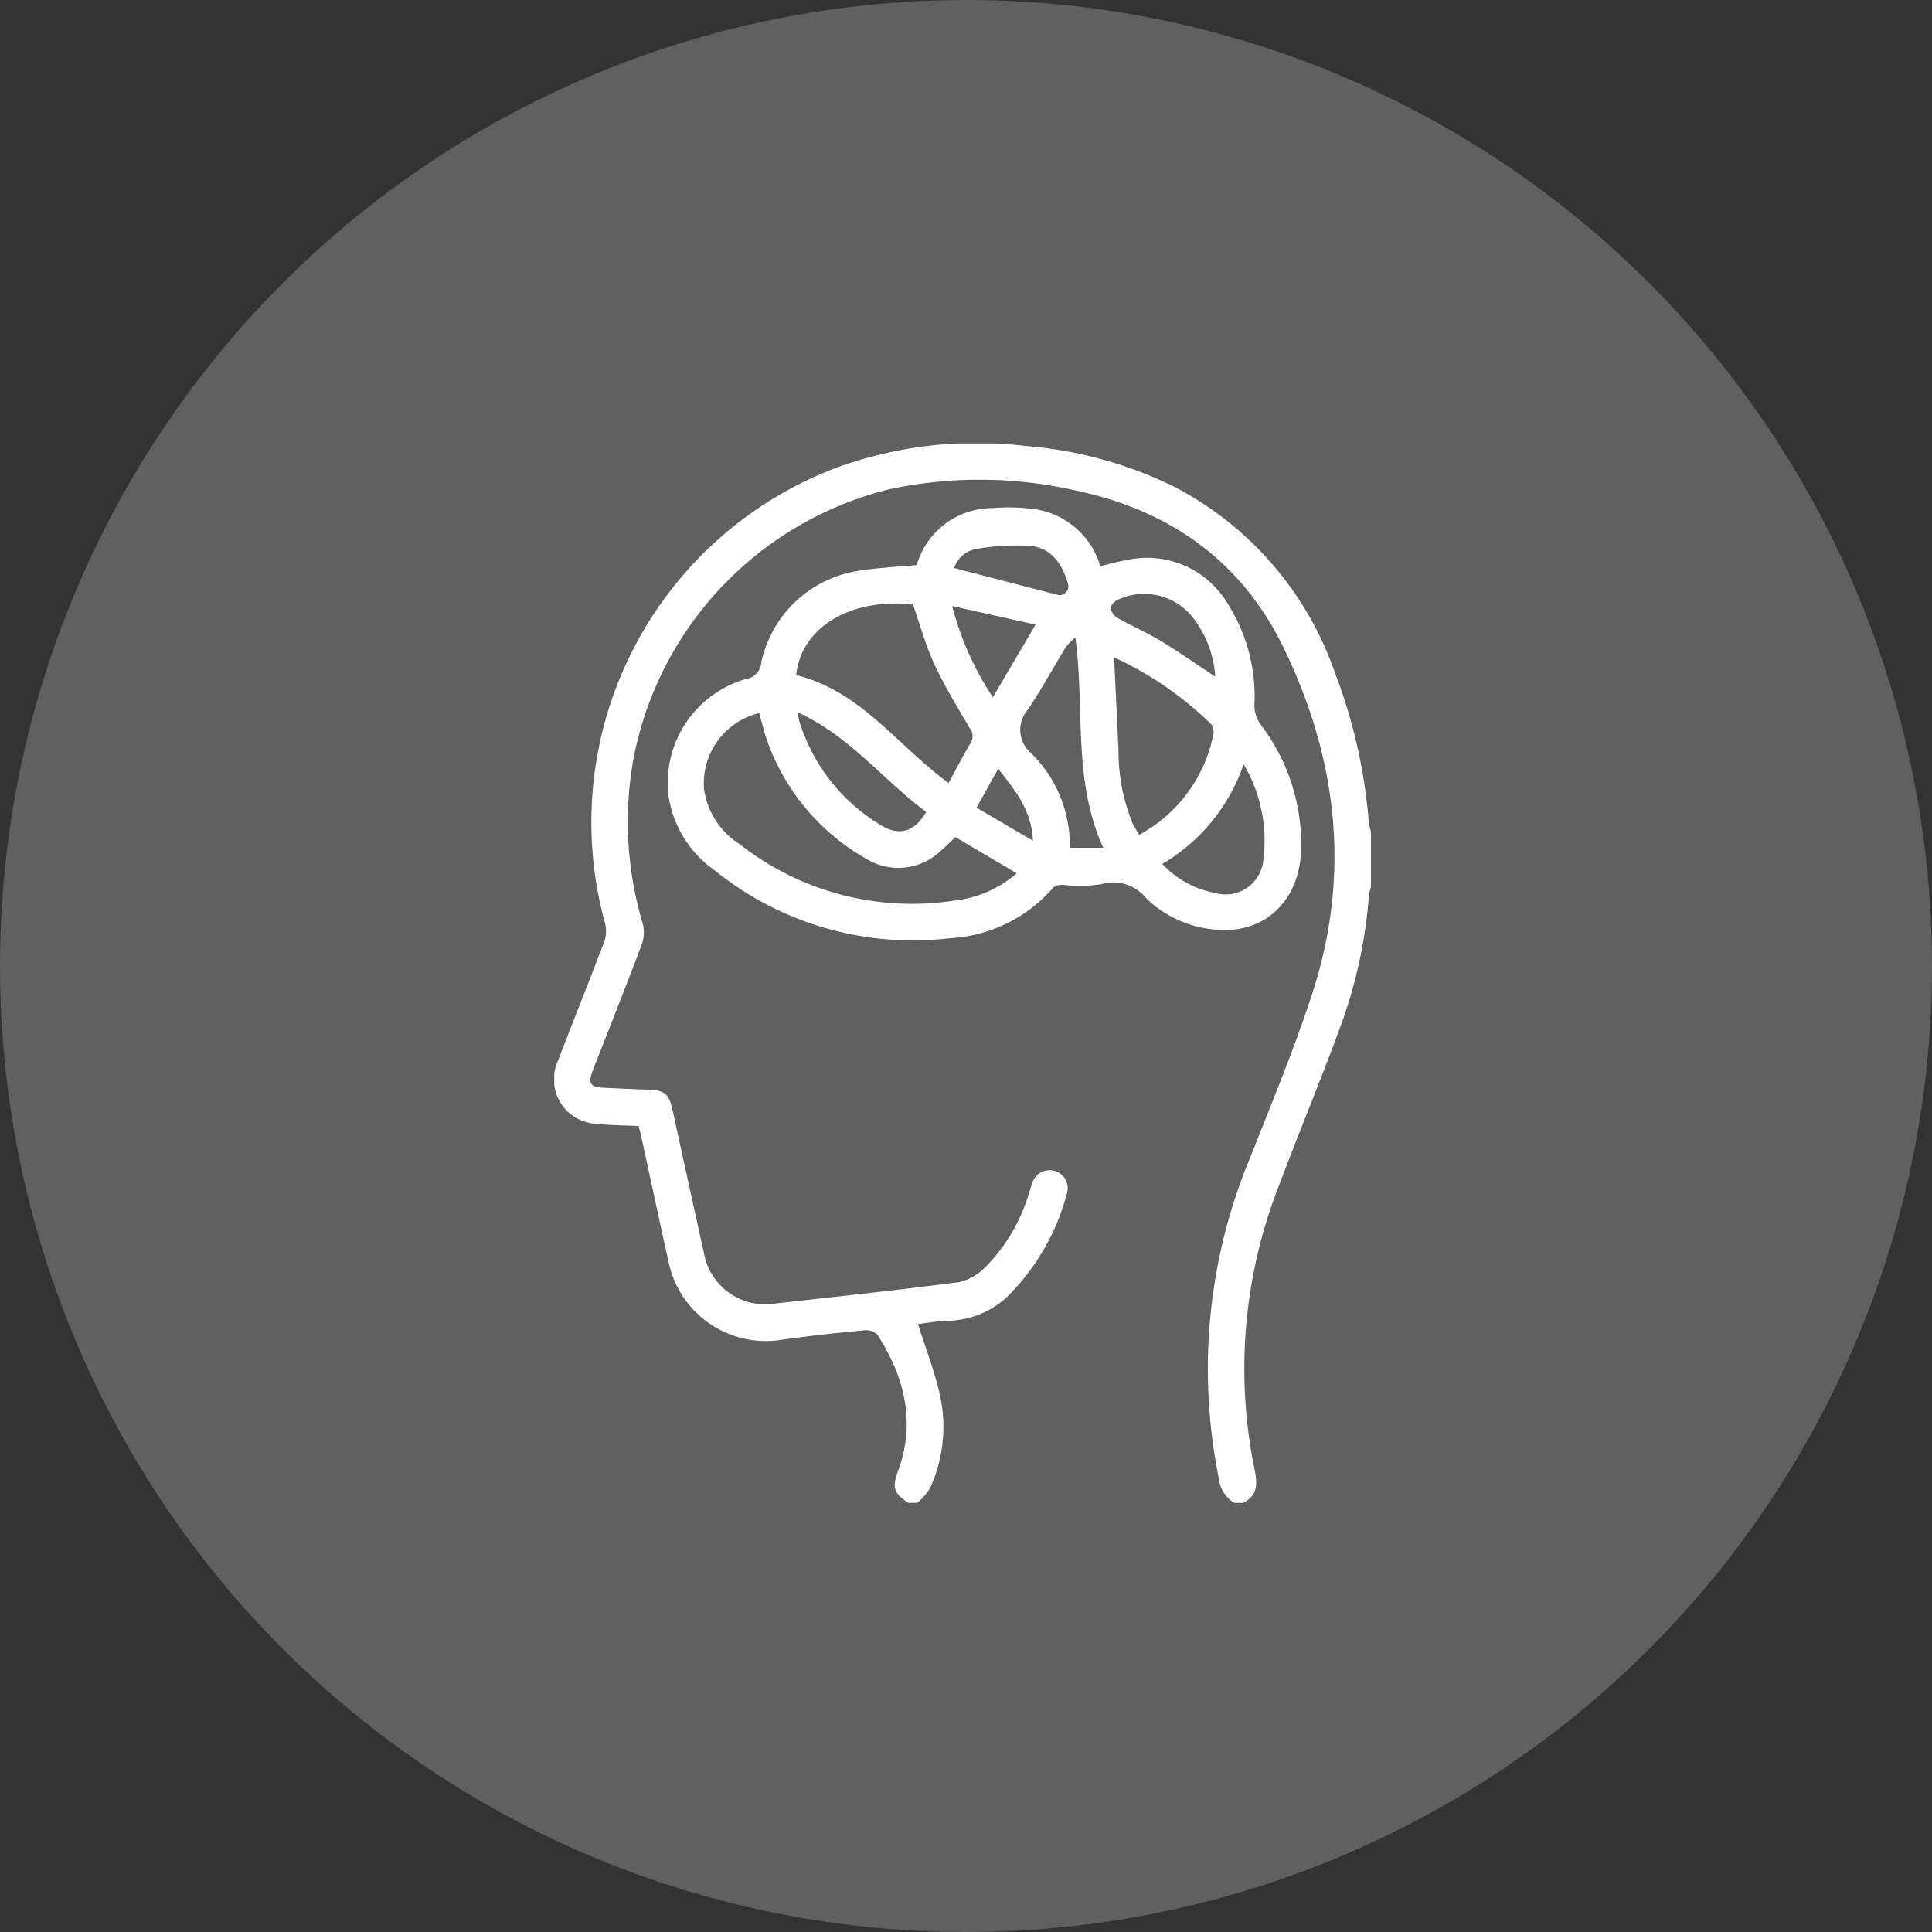
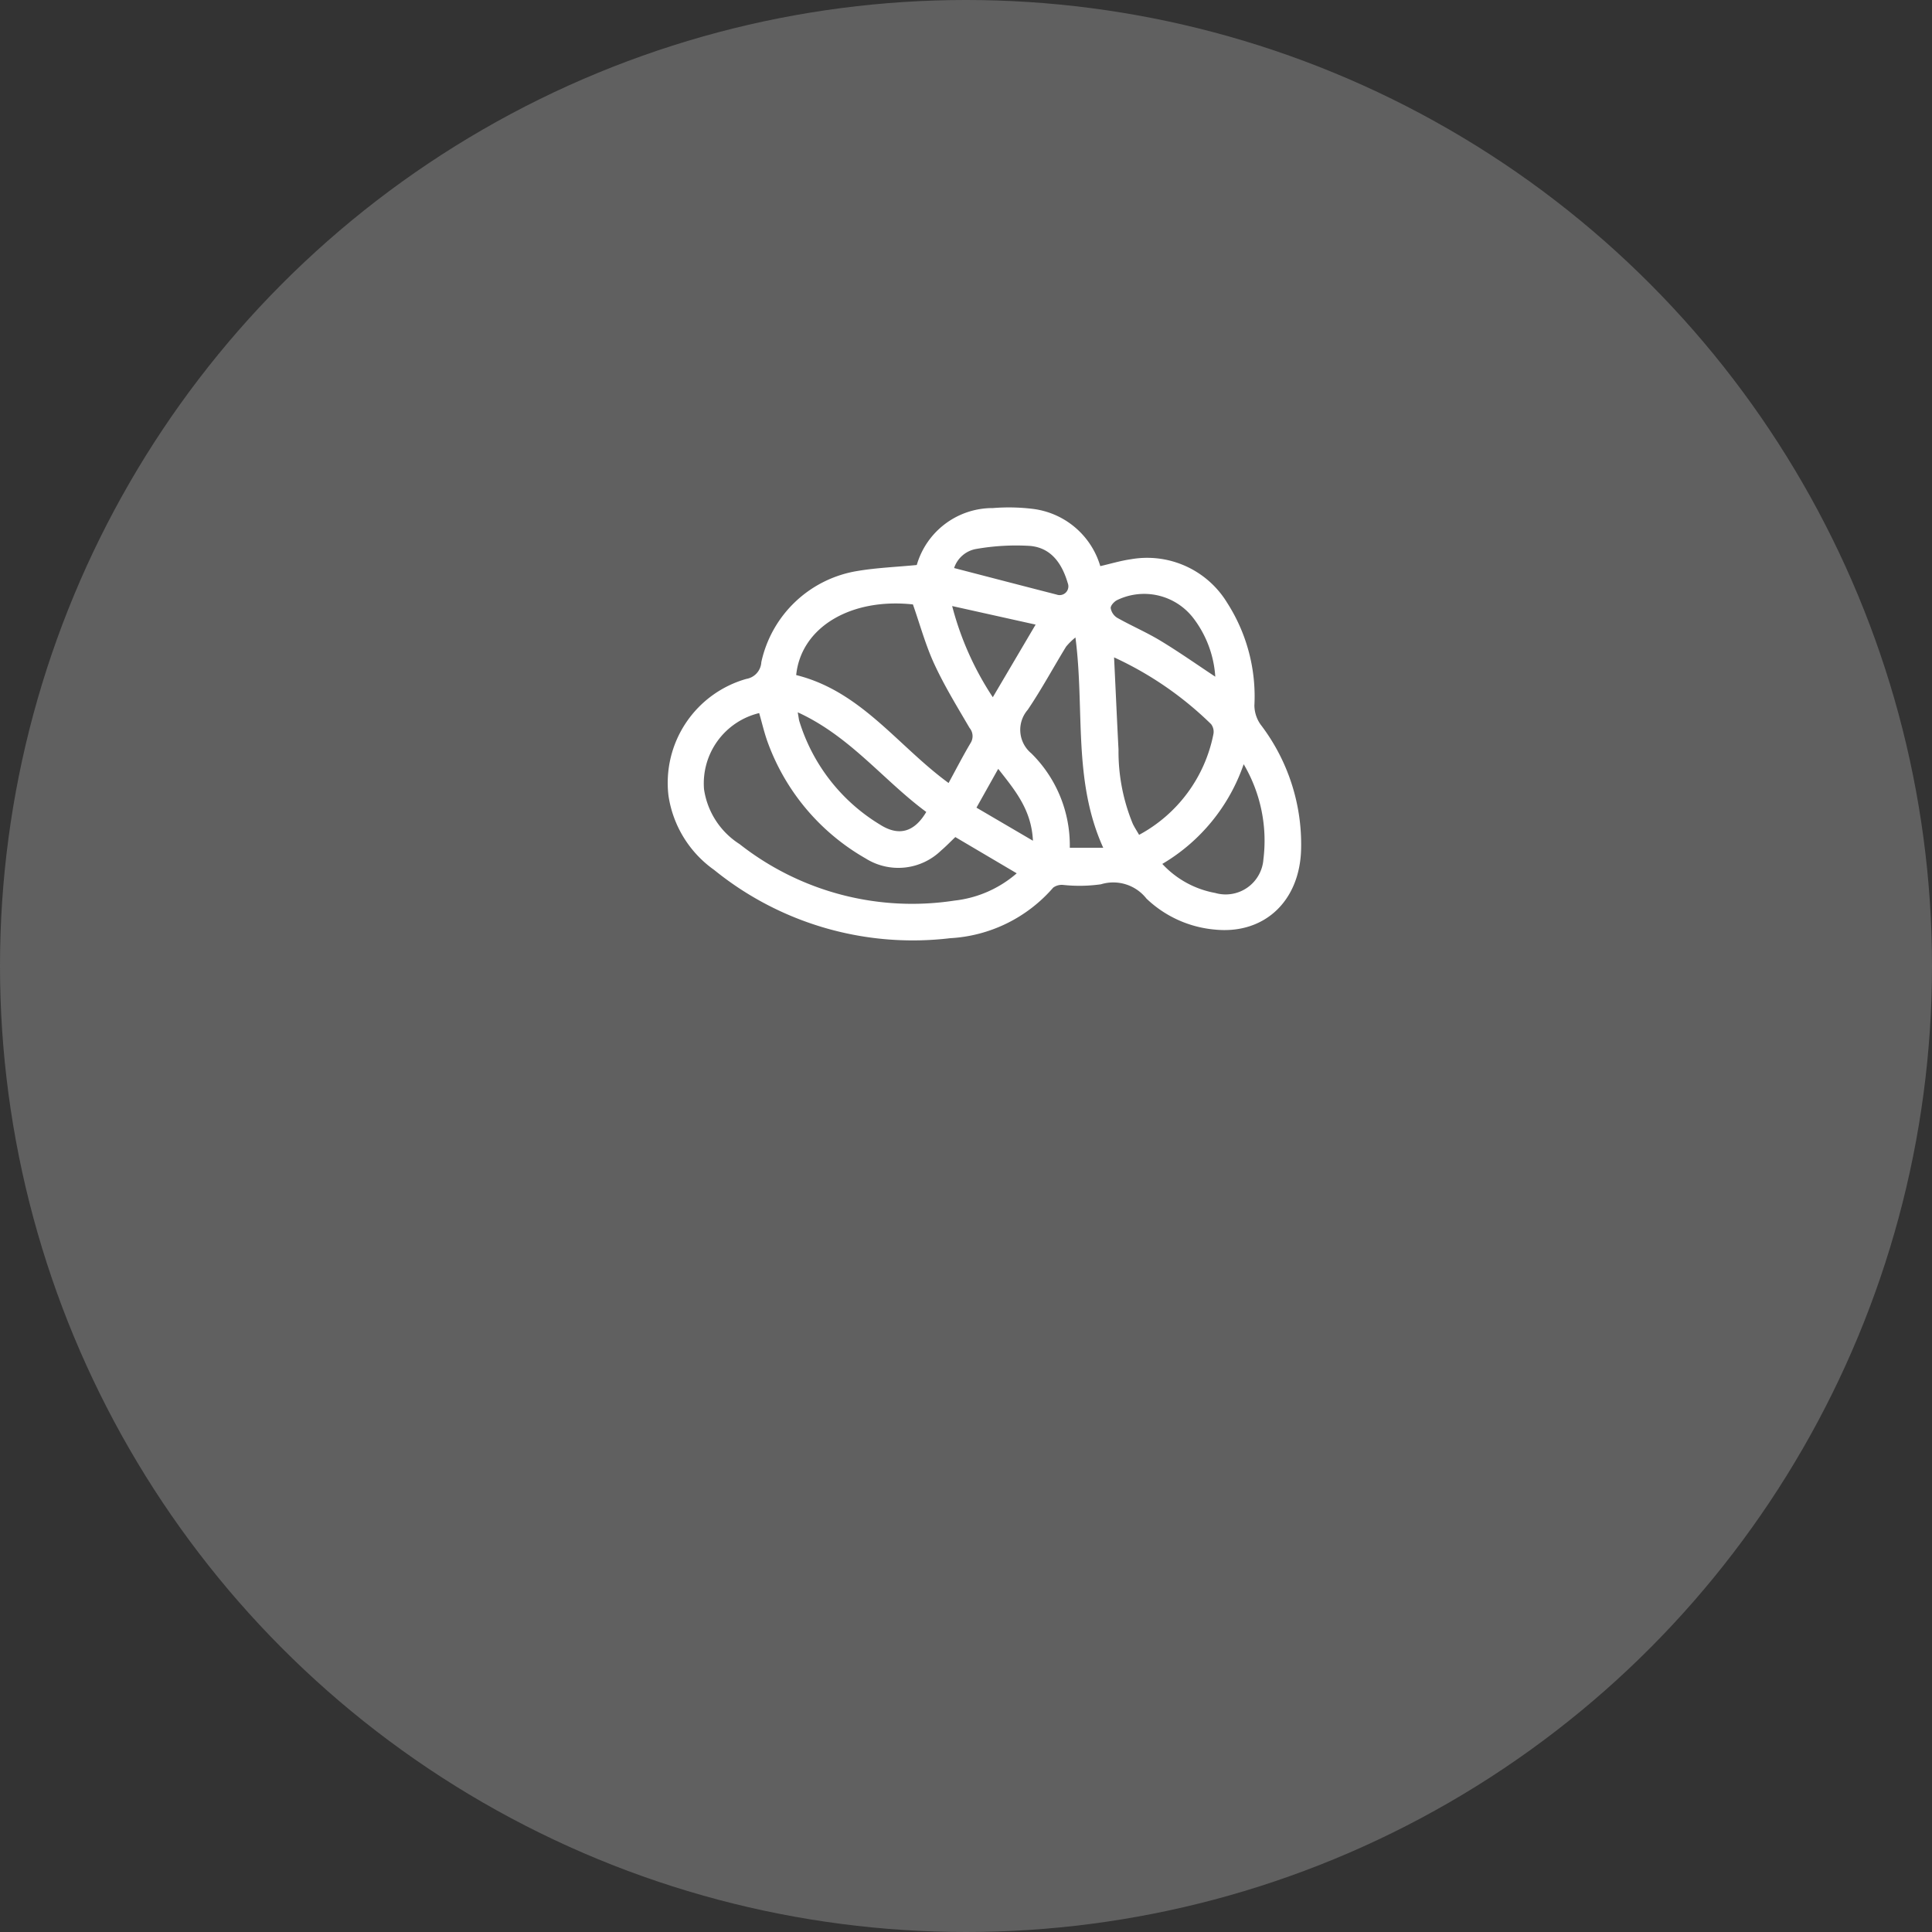
<svg xmlns="http://www.w3.org/2000/svg" width="122" height="122" viewBox="0 0 122 122">
  <rect x="0" y="0" width="122" height="122" fill="#333333" stroke="none" />
  <defs>
    <clipPath id="clip-path">
      <rect id="Rectangle_230" data-name="Rectangle 230" width="51.57" height="66.903" fill="#fff" />
    </clipPath>
  </defs>
  <g id="mental-health-icon-1" transform="translate(-208 -583)">
    <circle id="Ellipse_46" data-name="Ellipse 46" cx="61" cy="61" r="61" transform="translate(208 583)" fill="#606060" />
    <g id="Group_633" data-name="Group 633" transform="translate(243 611)">
      <g id="Group_632" data-name="Group 632" clip-path="url(#clip-path)">
-         <path id="Path_3365" data-name="Path 3365" d="M22.367,66.9c-.927-.592-1.048-.956-.666-1.988,1.147-3.1.418-5.937-1.278-8.61a1.034,1.034,0,0,0-.829-.3c-1.737.166-3.473.351-5.2.594a6.271,6.271,0,0,1-7.18-4.927C6.63,49.045,6.071,46.418,5.5,43.794c-.05-.228-.115-.452-.177-.689-.91-.045-1.809-.041-2.7-.143A2.808,2.808,0,0,1,.234,38.985c.958-2.509,1.966-5,2.918-7.511a1.969,1.969,0,0,0,.064-1.138A23.938,23.938,0,0,1,17.973,1.479,25.844,25.844,0,0,1,29.747.161a25.87,25.87,0,0,1,9.479,2.615A20.964,20.964,0,0,1,49.29,14.461a33.823,33.823,0,0,1,2.147,9.485,3.372,3.372,0,0,0,.133.542v3.546a2.535,2.535,0,0,0-.123.473,30.732,30.732,0,0,1-1.934,8.67c-1.184,3.205-2.5,6.363-3.7,9.559a31.669,31.669,0,0,0-1.6,18.012c.189.9.247,1.677-.719,2.154h-.567a2.167,2.167,0,0,1-.986-1.678A34.685,34.685,0,0,1,44,44.964c1.354-3.442,2.786-6.865,3.914-10.383,2.393-7.469,1.518-14.754-1.882-21.724-2.7-5.54-7.314-8.707-13.282-9.921a27.3,27.3,0,0,0-11.661-.025A21.772,21.772,0,0,0,5.046,19.673a22.4,22.4,0,0,0,.54,10.644,2.268,2.268,0,0,1-.071,1.352c-1,2.648-2.047,5.275-3.075,7.911-.329.843-.178,1.072.71,1.111s1.793.09,2.691.112c1.127.028,1.4.251,1.637,1.334q.977,4.492,1.971,8.981a3.927,3.927,0,0,0,4.471,3.2c3.891-.437,7.787-.848,11.669-1.358a3.449,3.449,0,0,0,1.665-.975A11.124,11.124,0,0,0,30,47.266c.078-.222.128-.456.226-.669a1.138,1.138,0,0,1,1.411-.641,1.122,1.122,0,0,1,.749,1.355,14.289,14.289,0,0,1-3.807,6.6,5.686,5.686,0,0,1-3.793,1.495c-.65.026-1.3.144-1.817.205.489,1.551,1.064,3.022,1.4,4.546a9.32,9.32,0,0,1-.64,5.819,4.069,4.069,0,0,1-.8.924Z" transform="translate(0 0)" fill="#fff" />
        <path id="Path_3366" data-name="Path 3366" d="M66.079,32.113a4.98,4.98,0,0,1,4.812-3.6,12.511,12.511,0,0,1,2.542.054,5.092,5.092,0,0,1,4.236,3.612c.673-.154,1.3-.346,1.944-.436a5.916,5.916,0,0,1,6.077,2.766A10.938,10.938,0,0,1,87.4,40.981a2.134,2.134,0,0,0,.391,1.2,12.444,12.444,0,0,1,2.559,7.862c-.076,3.3-2.335,5.408-5.459,5.086a7.149,7.149,0,0,1-4.309-1.958,2.661,2.661,0,0,0-2.875-.9,9.758,9.758,0,0,1-2.391.039.917.917,0,0,0-.621.171,9.283,9.283,0,0,1-6.506,3.193,19.908,19.908,0,0,1-14.9-4.308A7,7,0,0,1,50.4,46.663,6.824,6.824,0,0,1,55.321,39.3a1.131,1.131,0,0,0,.943-1.057,7.431,7.431,0,0,1,6.1-5.762c1.2-.2,2.432-.248,3.711-.372m2.439,17.18c-.281.267-.573.573-.894.846a3.879,3.879,0,0,1-4.774.5A13.924,13.924,0,0,1,56.7,43.392c-.237-.627-.384-1.288-.572-1.933a4.568,4.568,0,0,0-3.482,4.809,4.957,4.957,0,0,0,2.246,3.465A17.623,17.623,0,0,0,68.46,53.3a7.193,7.193,0,0,0,3.932-1.723l-3.874-2.287M58.468,39.059c4.1,1.019,6.415,4.477,9.621,6.815.459-.842.9-1.7,1.388-2.522a.809.809,0,0,0-.063-.955c-.771-1.322-1.578-2.633-2.219-4.019-.557-1.2-.908-2.5-1.357-3.78-3.923-.425-7.062,1.438-7.372,4.461m20.073-1.122c.1,2.024.181,3.924.281,5.824a11.965,11.965,0,0,0,.9,4.687c.113.235.259.454.4.7a9.248,9.248,0,0,0,4.692-6.359.79.79,0,0,0-.147-.632,21.725,21.725,0,0,0-6.125-4.216M76.1,36.684a3.94,3.94,0,0,0-.593.583c-.812,1.326-1.551,2.7-2.42,3.985A1.928,1.928,0,0,0,73.311,44a8.16,8.16,0,0,1,2.432,5.963h2.111C75.922,45.7,76.691,41.213,76.1,36.684m10.625,8a11.741,11.741,0,0,1-5.139,6.3,6.009,6.009,0,0,0,3.336,1.833,2.39,2.39,0,0,0,3.048-2.129,9.5,9.5,0,0,0-1.246-6m-28.16-3.278c.06.335.068.451.1.559a11.632,11.632,0,0,0,5.106,6.54c1.175.743,2.153.476,2.91-.806-2.7-1.989-4.8-4.777-8.117-6.293M84.93,39.161a6.8,6.8,0,0,0-1.367-3.675,3.917,3.917,0,0,0-4.817-1.169c-.189.086-.431.348-.42.513a.9.9,0,0,0,.409.611c.9.507,1.856.917,2.738,1.451,1.181.715,2.312,1.512,3.457,2.269M73.587,35.872,68.315,34.7a19.14,19.14,0,0,0,2.567,5.758l2.7-4.581M68.438,32.3c2.171.563,4.322,1.124,6.475,1.676a.552.552,0,0,0,.705-.714c-.361-1.232-1.041-2.252-2.409-2.361a14.628,14.628,0,0,0-3.342.188A1.791,1.791,0,0,0,68.438,32.3m2.785,12.681-1.373,2.45,3.566,2.089c-.092-1.956-1.126-3.18-2.193-4.539" transform="translate(-43.189 -24.43)" fill="#fff" />
      </g>
    </g>
  </g>
</svg>